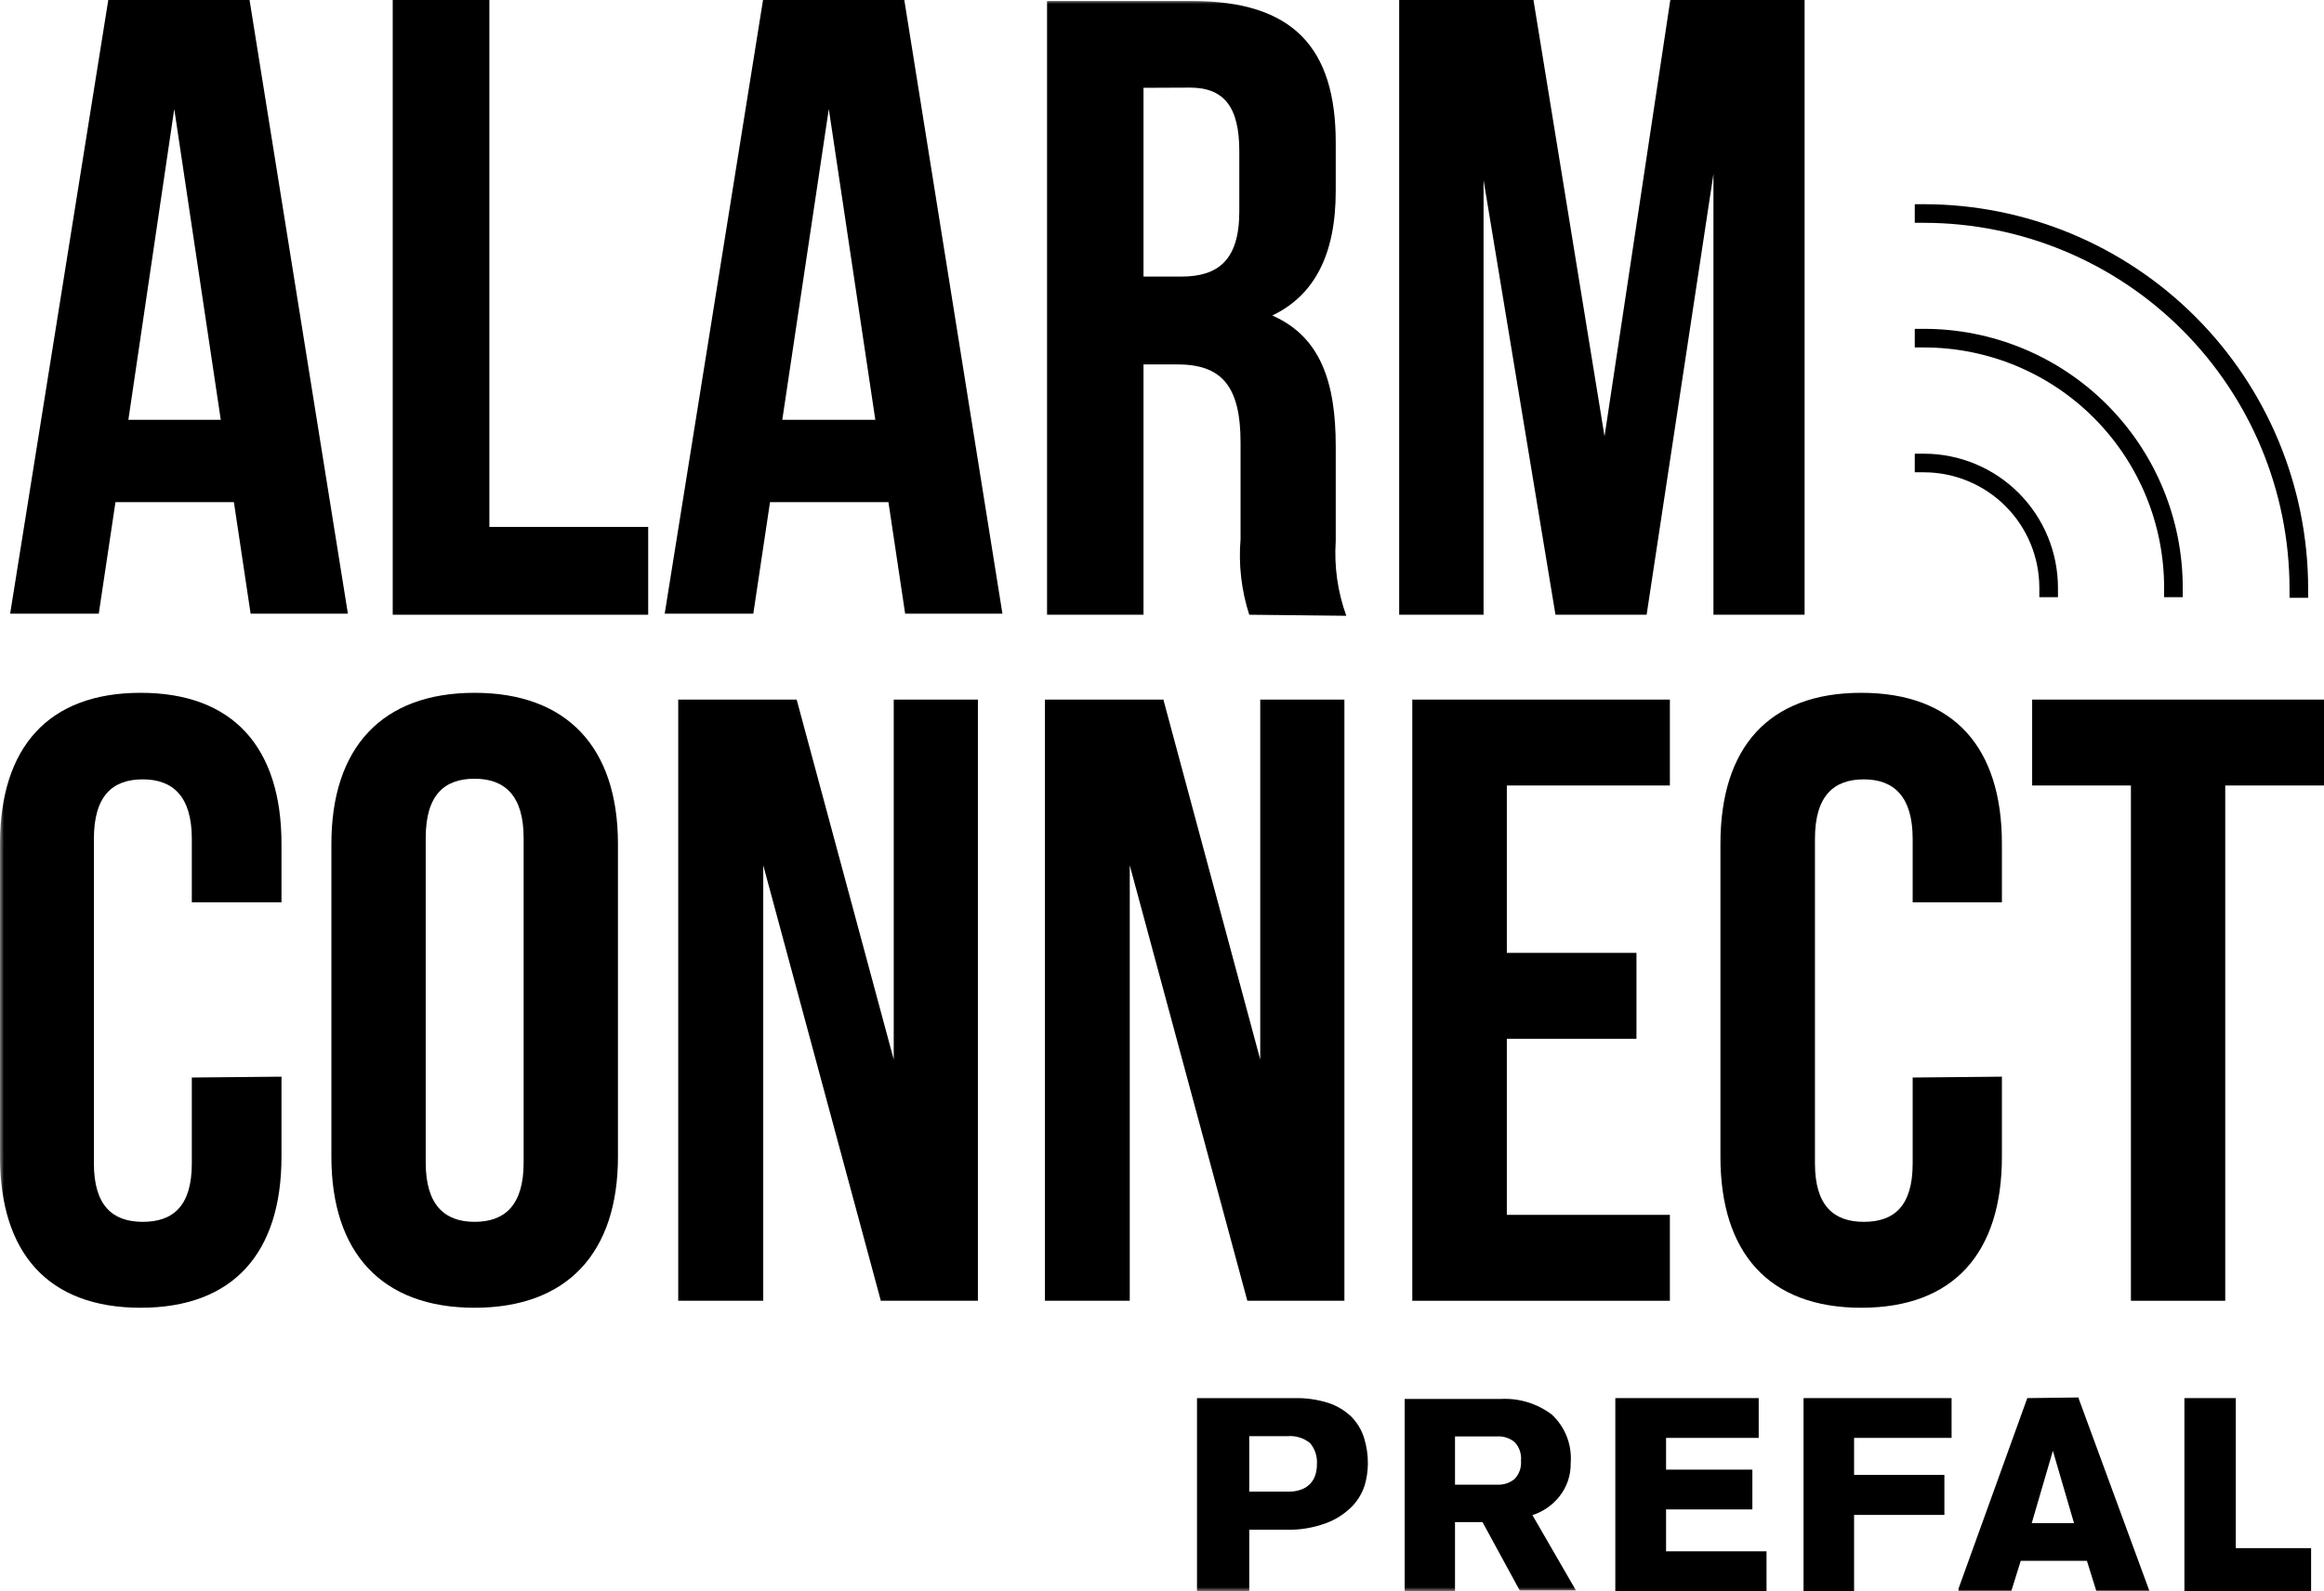
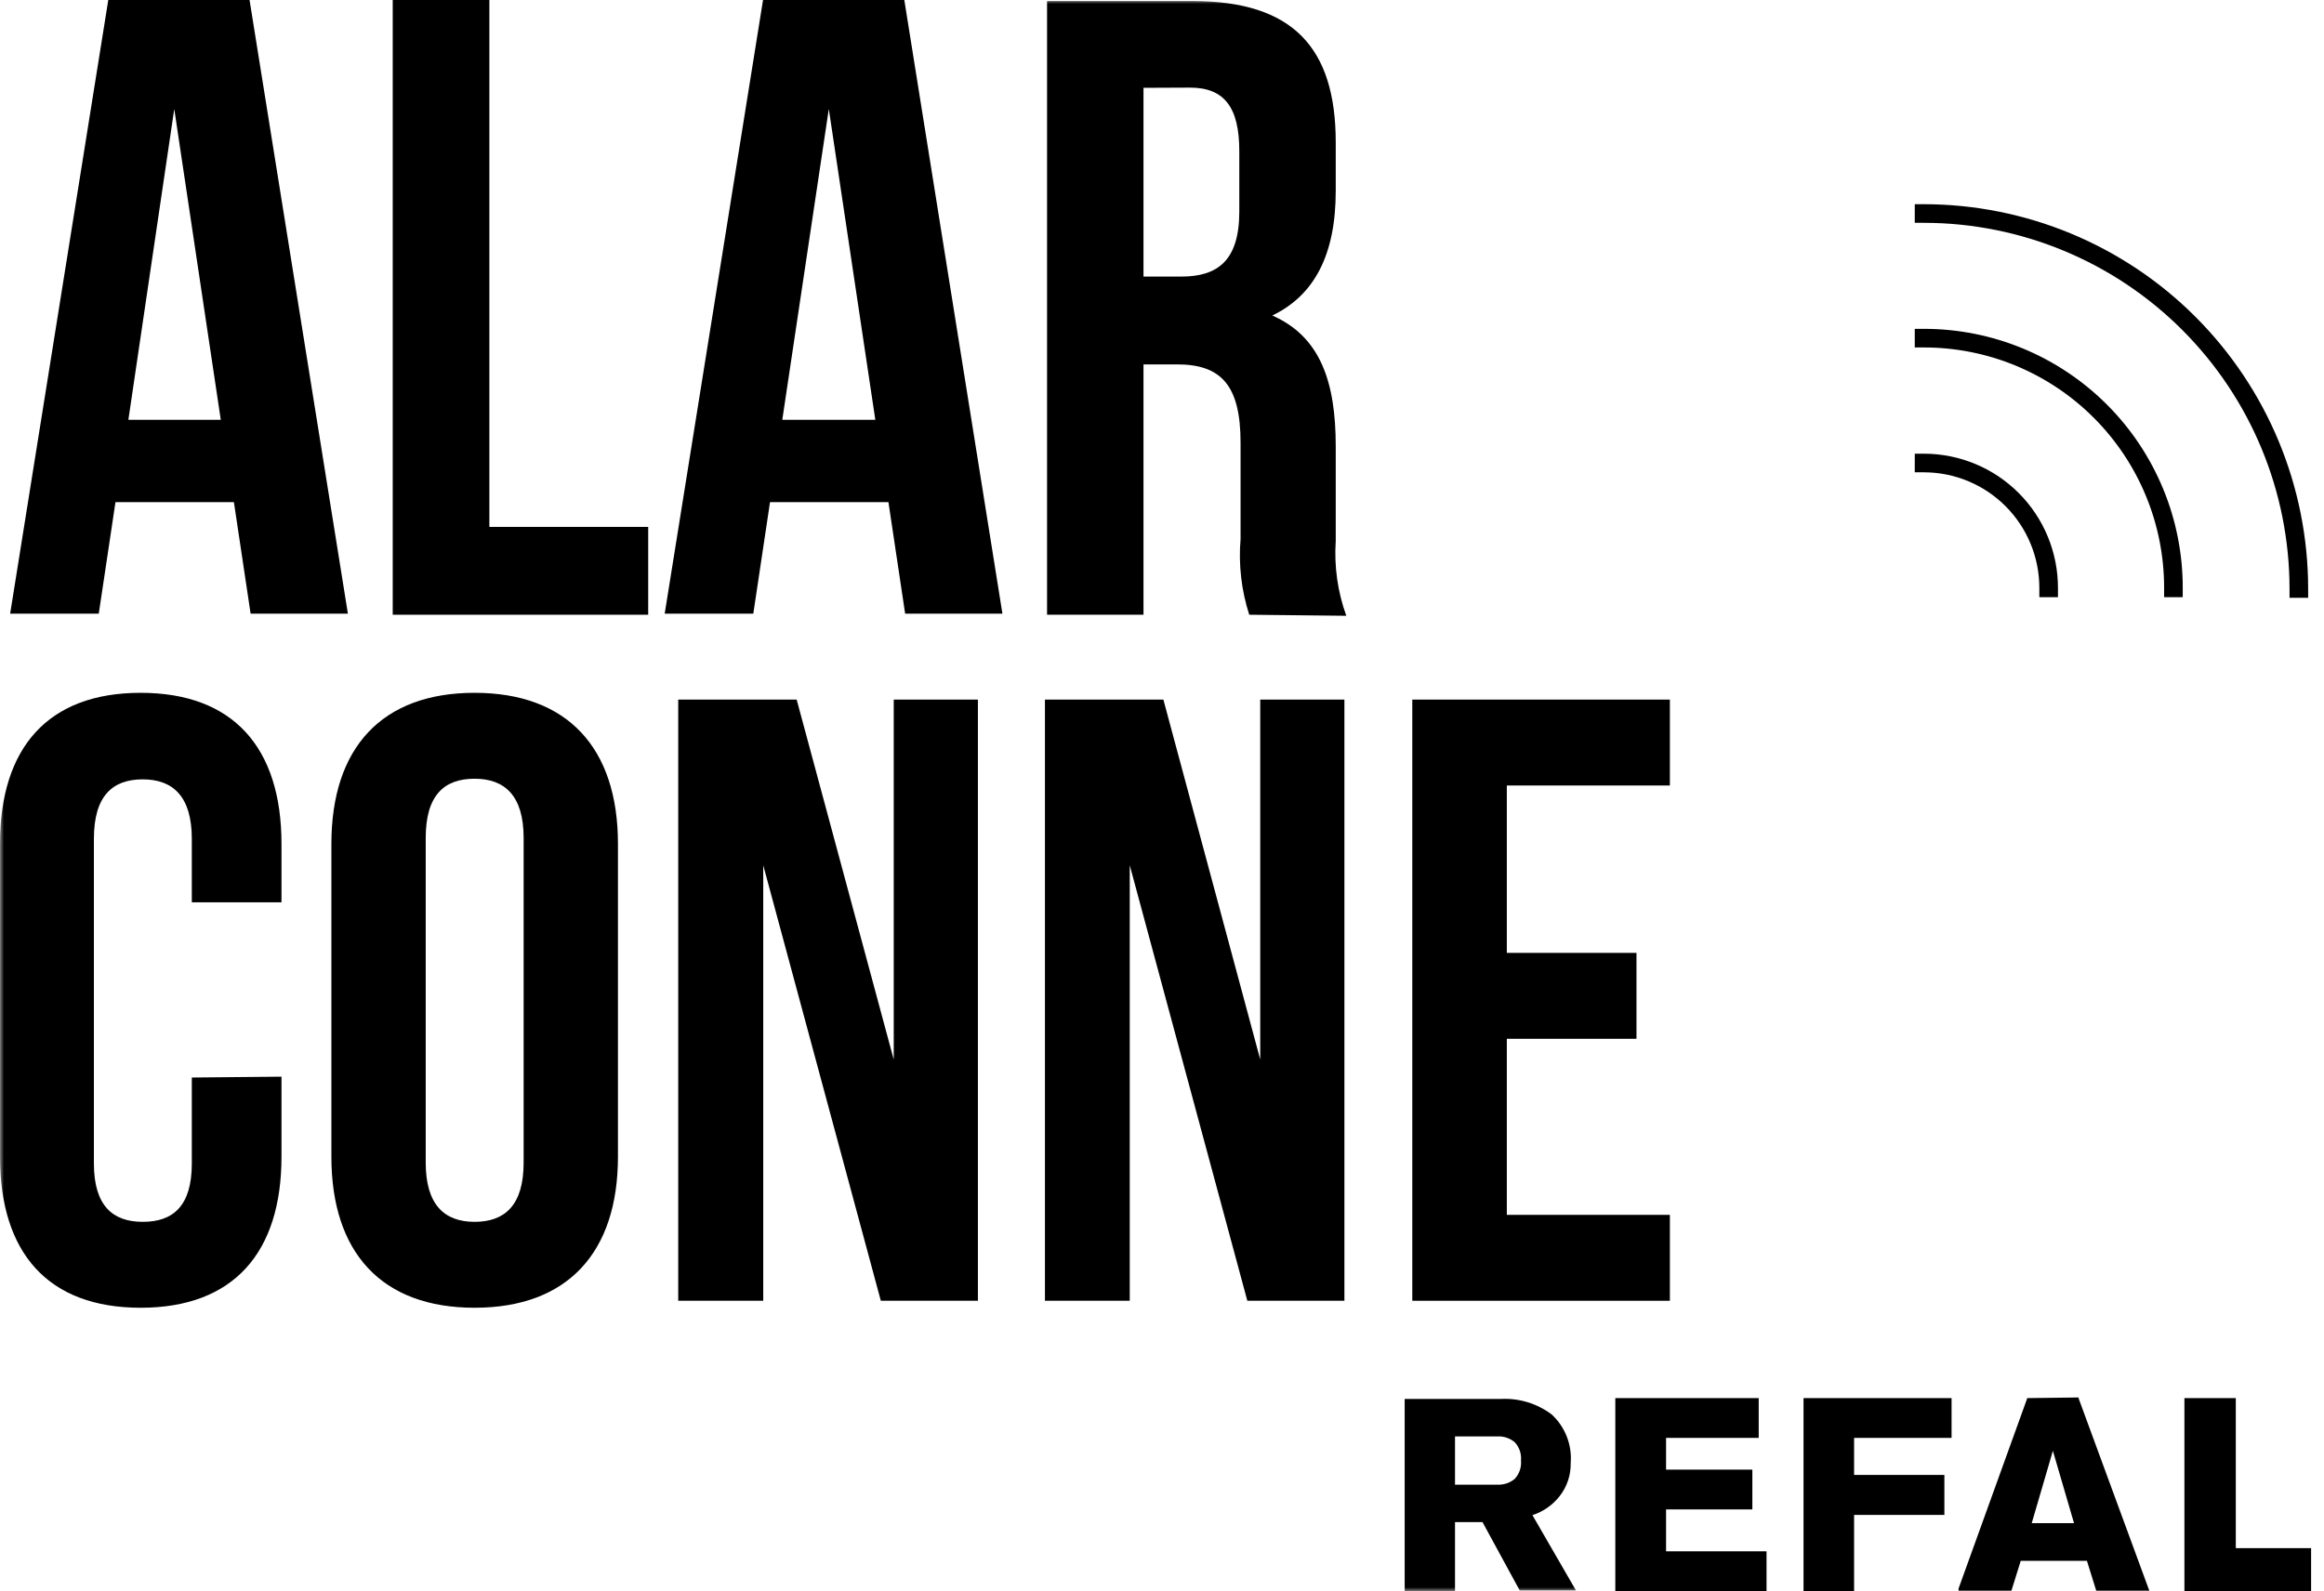
<svg xmlns="http://www.w3.org/2000/svg" width="292" height="200" viewBox="0 0 292 200" fill="none">
  <g clip-path="url(#clip0_31_48)">
    <mask id="mask0_31_48" style="mask-type:luminance" maskUnits="userSpaceOnUse" x="0" y="0" width="292" height="200">
      <path d="M292 0H0V200H292V0Z" fill="white" />
    </mask>
    <g mask="url(#mask0_31_48)">
-       <path d="M156.961 187.473H161.903C162.475 187.486 163.044 187.387 163.577 187.181C163.991 187.016 164.363 186.761 164.667 186.436C164.946 186.12 165.154 185.749 165.278 185.346C165.407 184.923 165.469 184.484 165.464 184.042C165.539 183.079 165.233 182.124 164.614 181.383C163.81 180.722 162.779 180.407 161.744 180.505H156.961V187.473ZM156.961 200H150.397V175.718H162.674C164.115 175.69 165.551 175.897 166.925 176.33C167.997 176.688 168.977 177.278 169.795 178.058C170.528 178.807 171.074 179.718 171.389 180.718C171.721 181.785 171.882 182.898 171.868 184.016C171.854 184.916 171.72 185.811 171.469 186.675C171.147 187.672 170.602 188.582 169.875 189.335C168.972 190.247 167.885 190.954 166.686 191.409C165.039 192.025 163.288 192.314 161.531 192.261H156.961V200Z" fill="black" />
      <path d="M182.815 186.596H188.13C188.92 186.638 189.698 186.382 190.309 185.878C190.598 185.571 190.818 185.205 190.956 184.806C191.093 184.407 191.144 183.984 191.106 183.564C191.144 183.144 191.093 182.72 190.956 182.321C190.818 181.922 190.598 181.557 190.309 181.25C189.698 180.746 188.92 180.49 188.13 180.532H182.815V186.596ZM198.015 199.894H190.946L186.27 191.303H182.815V200.106H176.491V175.824H188.555C190.863 175.699 193.142 176.396 194.985 177.793C195.813 178.563 196.456 179.512 196.865 180.566C197.275 181.621 197.441 182.755 197.35 183.883C197.381 185.384 196.893 186.849 195.968 188.032C195.093 189.157 193.898 189.992 192.541 190.425L198.015 199.894Z" fill="black" />
    </g>
    <path d="M202.957 175.718V200H221.956V194.974H209.334V189.708H220.176V184.708H209.334V180.718H220.973V175.718H202.957Z" fill="black" />
    <path d="M226.606 175.718V200H232.957V190.399H244.303V185.373H232.957V180.718H245.207V175.718H226.606Z" fill="black" />
    <path d="M257.935 182.341L260.592 191.436H255.277L257.935 182.341ZM254.719 175.718L246.083 199.654V199.921H252.727L253.896 196.171H262.213L263.382 199.921H270.051L261.176 175.771V175.639L254.719 175.718Z" fill="black" />
    <path d="M274.462 175.718V200H290.379V194.575H280.919V175.718H274.462Z" fill="black" />
    <path d="M21.895 13.697L27.741 52.766H16.129L21.895 13.697ZM13.605 0L1.275 77.128H12.409L14.508 63.112H29.389L31.488 77.128H43.711L31.355 0H13.605Z" fill="black" />
    <path d="M49.344 0V77.261H81.443V66.223H61.488V0H49.344Z" fill="black" />
    <path d="M104.136 13.697L109.981 52.766H98.29L104.136 13.697ZM95.872 0L83.516 77.128H94.649L96.749 63.112H111.629L113.728 77.128H125.951L113.622 0H95.872Z" fill="black" />
    <mask id="mask1_31_48" style="mask-type:luminance" maskUnits="userSpaceOnUse" x="0" y="0" width="292" height="200">
      <path d="M292 0H0V200H292V0Z" fill="white" />
    </mask>
    <g mask="url(#mask1_31_48)">
      <path d="M143.675 11.037V34.761H148.431C152.949 34.761 155.712 32.793 155.712 26.596V18.99C155.712 13.484 153.825 11.011 149.521 11.011L143.675 11.037ZM156.961 77.261C155.975 74.199 155.605 70.972 155.871 67.766V55.639C155.871 48.458 153.453 45.798 147.9 45.798H143.675V77.261H131.558V0.133H149.866C162.435 0.133 167.829 5.984 167.829 17.899V23.99C167.829 31.968 165.172 37.101 159.857 39.654C165.916 42.314 167.829 48.032 167.829 56.09V68.005C167.618 71.193 168.07 74.39 169.158 77.394L156.961 77.261Z" fill="black" />
    </g>
-     <path d="M209.866 0L201.602 54.84L192.674 0H175.801V77.261H186.403V22.633L195.438 77.261H206.89L215.287 21.862V77.261H226.739V0H209.866Z" fill="black" />
    <mask id="mask2_31_48" style="mask-type:luminance" maskUnits="userSpaceOnUse" x="0" y="0" width="292" height="200">
      <path d="M292 0H0V200H292V0Z" fill="white" />
    </mask>
    <g mask="url(#mask2_31_48)">
      <path d="M35.367 135.319V145.373C35.367 157.447 29.335 164.362 17.67 164.362C6.005 164.362 0 157.447 0 145.373V106.064C0 93.963 6.032 87.075 17.67 87.075C29.309 87.075 35.367 93.963 35.367 106.064V113.405H24.101V105.426C24.101 100.107 21.736 97.952 17.936 97.952C14.136 97.952 11.798 100.027 11.798 105.426V146.224C11.798 151.543 14.163 153.564 17.936 153.564C21.709 153.564 24.101 151.623 24.101 146.224V135.426L35.367 135.319Z" fill="black" />
      <path d="M53.489 146.117C53.489 151.436 55.854 153.564 59.627 153.564C63.401 153.564 65.792 151.516 65.792 146.117V105.319C65.792 100 63.427 97.873 59.627 97.873C55.828 97.873 53.489 99.92 53.489 105.319V146.117ZM41.638 106.064C41.638 93.963 47.989 87.075 59.627 87.075C71.266 87.075 77.643 93.963 77.643 106.064V145.373C77.643 157.447 71.293 164.362 59.627 164.362C47.962 164.362 41.638 157.447 41.638 145.373V106.064Z" fill="black" />
    </g>
    <path d="M95.898 108.75V163.484H85.216V87.926H100.097L112.293 133.165V87.926H122.869V163.484H110.672L95.898 108.75Z" fill="black" />
    <path d="M141.948 108.75V163.484H131.292V87.926H146.173L158.343 133.165V87.926H168.918V163.484H156.722L141.948 108.75Z" fill="black" />
    <path d="M189.326 119.761H205.615V130.559H189.326V152.686H209.813V163.484H177.448V87.926H209.813V98.724H189.326V119.761Z" fill="black" />
    <mask id="mask3_31_48" style="mask-type:luminance" maskUnits="userSpaceOnUse" x="0" y="0" width="292" height="200">
-       <path d="M292 0H0V200H292V0Z" fill="white" />
-     </mask>
+       </mask>
    <g mask="url(#mask3_31_48)">
      <path d="M251.531 135.319V145.373C251.531 157.447 245.499 164.362 233.861 164.362C222.222 164.362 216.164 157.447 216.164 145.373V106.064C216.164 93.963 222.195 87.075 233.861 87.075C245.526 87.075 251.531 93.963 251.531 106.064V113.405H240.318V105.426C240.318 100.107 237.953 97.952 234.179 97.952C230.406 97.952 228.041 100.027 228.041 105.426V146.224C228.041 151.543 230.406 153.564 234.179 153.564C237.953 153.564 240.318 151.623 240.318 146.224V135.426L251.531 135.319Z" fill="black" />
    </g>
-     <path d="M255.331 87.926V98.724H267.74V163.484H279.591V98.724H292V87.926H255.331Z" fill="black" />
    <mask id="mask4_31_48" style="mask-type:luminance" maskUnits="userSpaceOnUse" x="0" y="0" width="292" height="200">
      <path d="M292 0H0V200H292V0Z" fill="white" />
    </mask>
    <g mask="url(#mask4_31_48)">
      <path d="M241.752 26.835C254.236 26.849 266.204 31.819 275.031 40.654C283.859 49.489 288.824 61.468 288.838 73.963M241.752 42.5C245.869 42.5 249.945 43.312 253.747 44.889C257.55 46.467 261.005 48.779 263.914 51.694C266.824 54.608 269.131 58.068 270.704 61.875C272.277 65.683 273.084 69.763 273.081 73.883M241.752 58.191C245.906 58.199 249.887 59.855 252.821 62.797C255.755 65.739 257.403 69.726 257.403 73.883" stroke="black" stroke-width="2.34" stroke-linecap="square" stroke-linejoin="round" />
    </g>
  </g>
  <defs>
    <clipPath id="clip0_31_48">
      <rect width="292" height="200" fill="white" />
    </clipPath>
  </defs>
</svg>